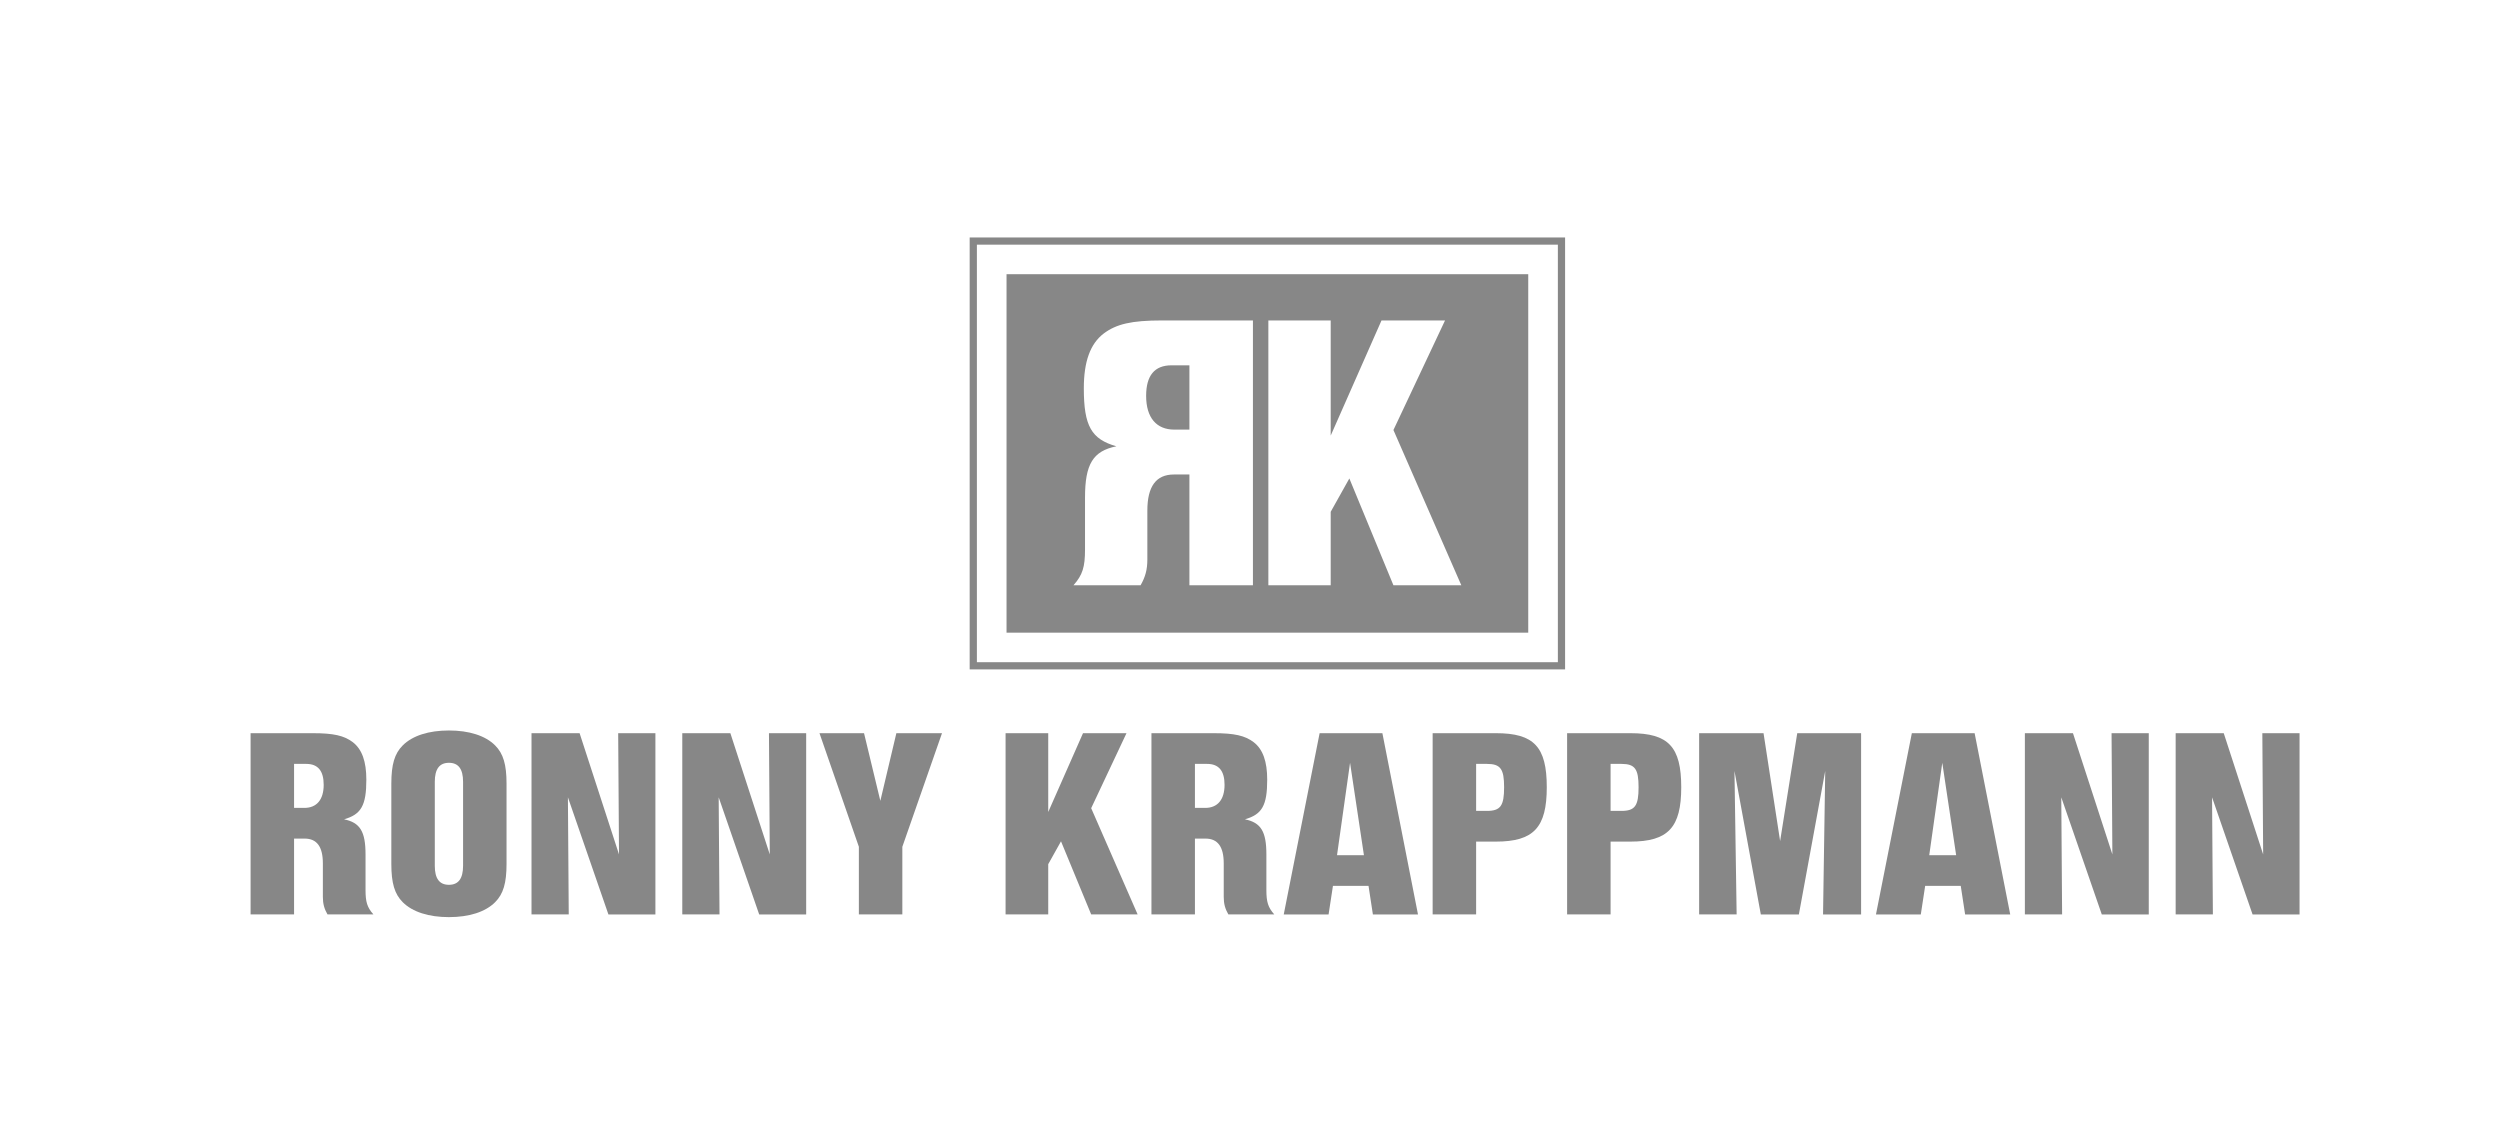
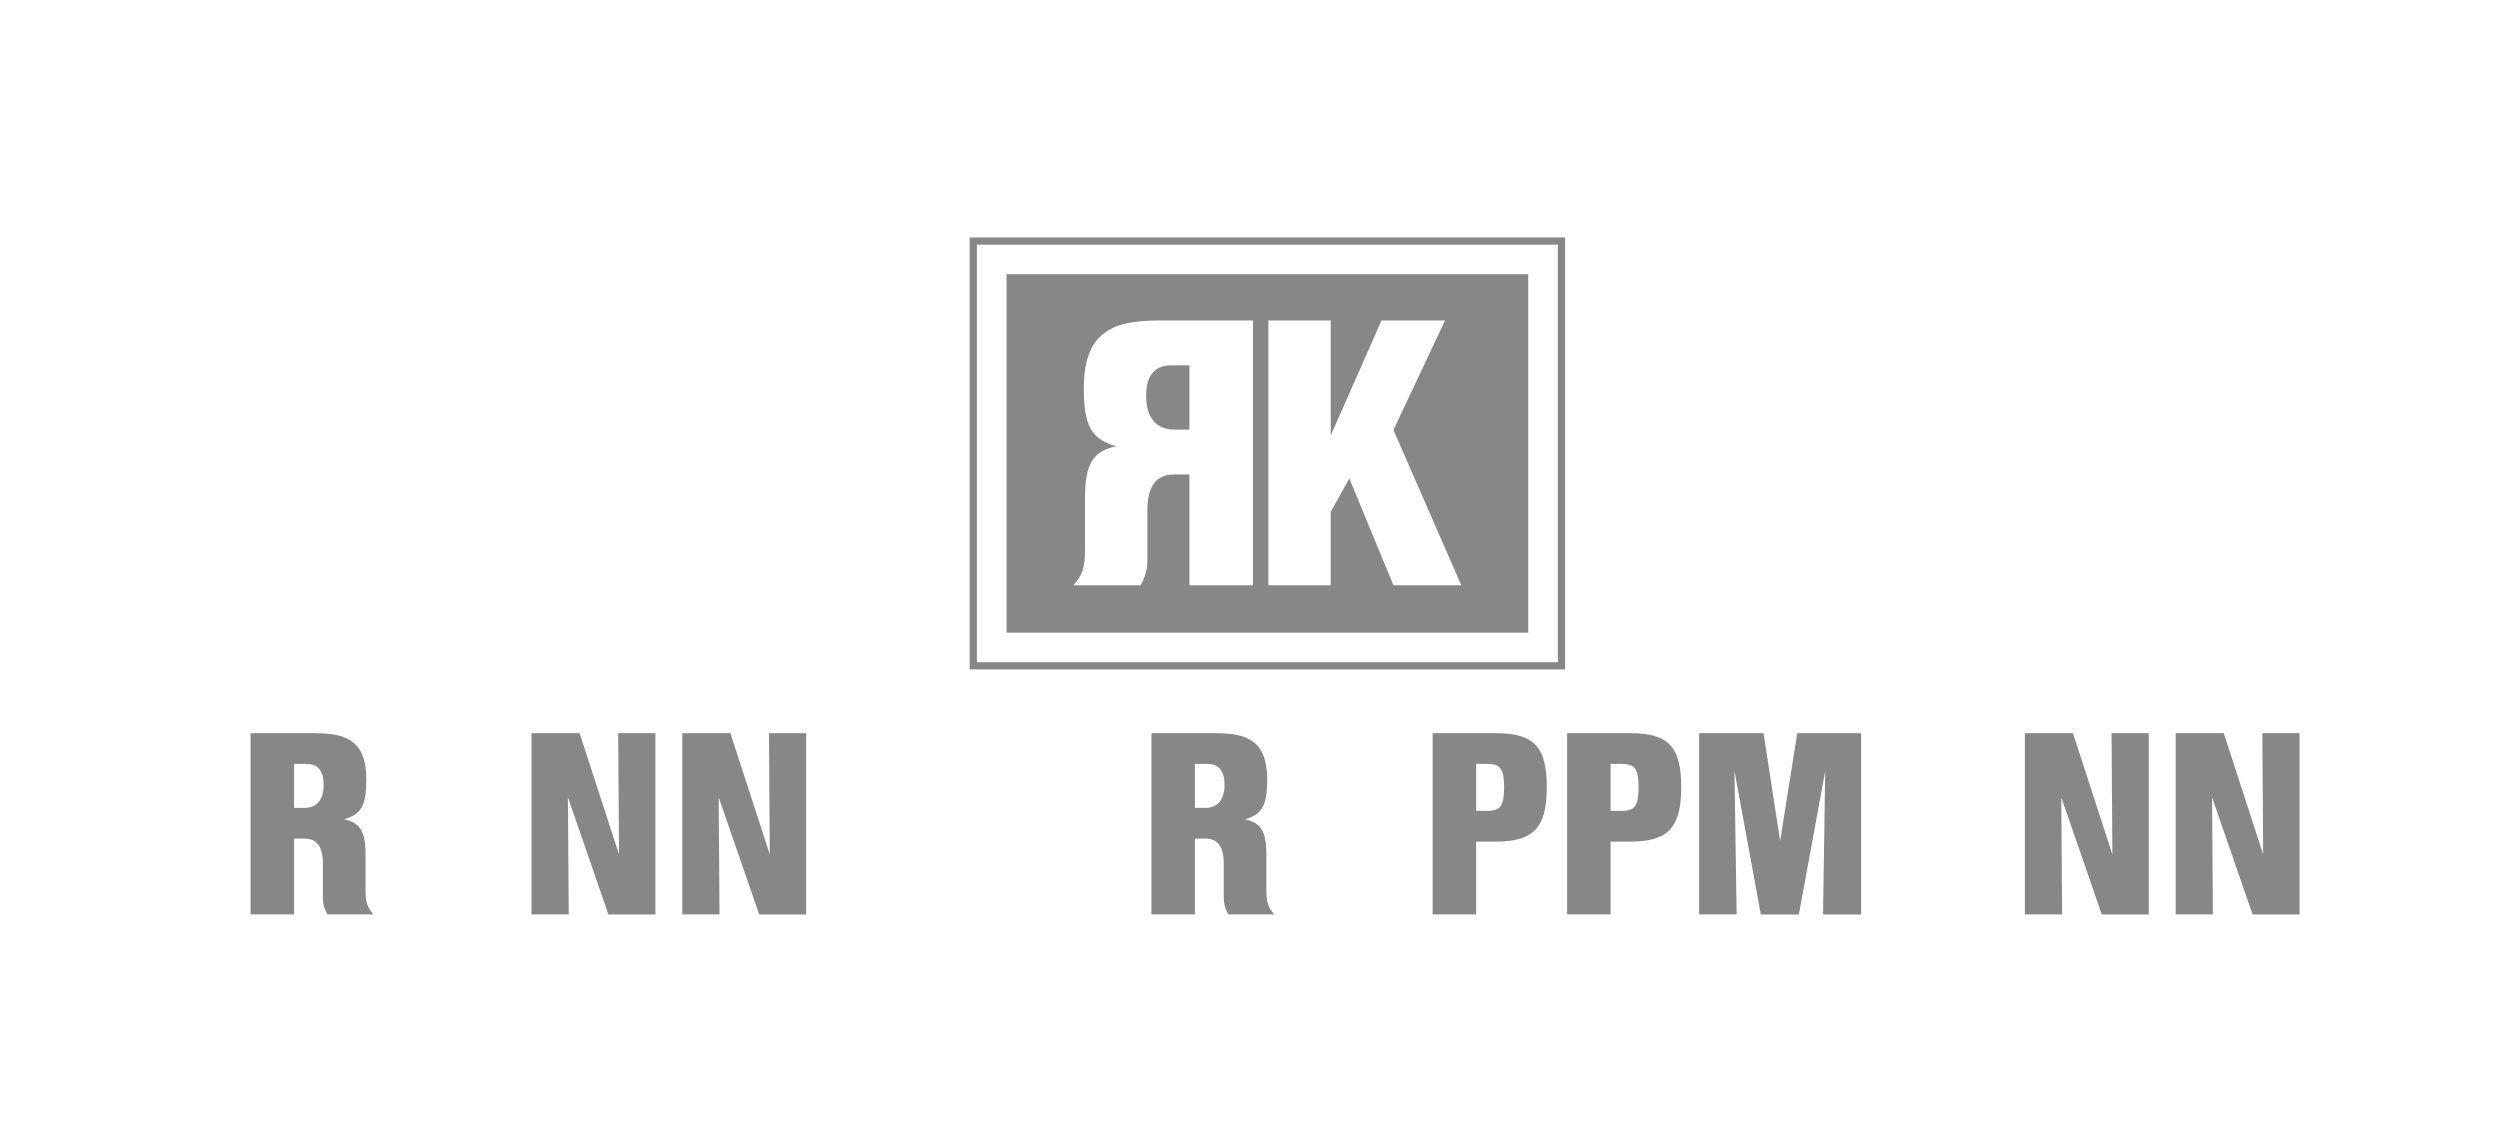
<svg xmlns="http://www.w3.org/2000/svg" version="1.1" id="Ebene_1" x="0px" y="0px" width="172.667px" height="78.667px" viewBox="0 0 172.667 78.667" enable-background="new 0 0 172.667 78.667" xml:space="preserve">
  <path fill="#878787" d="M67.221,16.401h40.626h0.249v0.251v29.333v0.25h-0.249H67.221h-0.249v-0.25V16.652v-0.251H67.221  L67.221,16.401z M107.597,16.9H67.471v28.834h40.126V16.9z" />
  <path fill-rule="evenodd" clip-rule="evenodd" fill="#878787" d="M69.518,18.937h36.033v24.76H69.518V18.937L69.518,18.937z   M96.24,29.7l3.564-7.567h-4.388l-3.509,7.952v-7.952h-4.306v18.289h4.306v-5.073l1.288-2.303l3.044,7.376h4.689L96.24,29.7  L96.24,29.7z M82.149,32.772v7.649h4.387V22.132h-6.28c-2.11,0-3.152,0.247-4.029,0.905c-0.933,0.713-1.371,1.946-1.371,3.783  c0,2.605,0.521,3.51,2.248,4.004c-1.617,0.328-2.165,1.233-2.165,3.536v3.592c0,1.207-0.166,1.757-0.796,2.469h4.635  c0.327-0.576,0.466-1.07,0.466-1.783v-3.371c0-1.673,0.603-2.495,1.836-2.495H82.149L82.149,32.772z M82.149,29.672v-4.441h-1.235  c-1.179,0-1.754,0.712-1.754,2.111c0,1.508,0.713,2.33,1.946,2.33H82.149z" />
  <g>
    <path fill="#878787" d="M20.31,63.156h-3.003V50.639h4.298c1.445,0,2.158,0.168,2.759,0.619c0.638,0.488,0.938,1.332,0.938,2.59   c0,1.783-0.357,2.402-1.539,2.74c1.107,0.225,1.483,0.844,1.483,2.422v2.457c0,0.826,0.112,1.201,0.544,1.689h-3.172   c-0.225-0.395-0.319-0.732-0.319-1.219v-2.309c0-1.145-0.413-1.709-1.257-1.709H20.31V63.156z M21.023,55.799   c0.845,0,1.333-0.563,1.333-1.594c0-0.959-0.394-1.445-1.201-1.445H20.31v3.039H21.023z" />
-     <path fill="#878787" d="M34.985,59.666c0,1.332-0.226,2.084-0.789,2.646c-0.675,0.676-1.802,1.031-3.19,1.031   s-2.515-0.355-3.19-1.031c-0.563-0.563-0.788-1.314-0.788-2.646v-5.537c0-1.332,0.225-2.084,0.788-2.646   c0.676-0.676,1.802-1.031,3.19-1.031s2.516,0.355,3.19,1.031c0.563,0.563,0.789,1.314,0.789,2.646V59.666z M30.03,59.797   c0,0.883,0.319,1.314,0.976,1.314c0.657,0,0.977-0.432,0.977-1.314v-5.799c0-0.883-0.319-1.314-0.977-1.314   c-0.657,0-0.976,0.432-0.976,1.314V59.797z" />
    <path fill="#878787" d="M42.021,63.156l-2.797-8.088l0.057,8.088h-2.571V50.639h3.321l2.722,8.371l-0.057-8.371h2.571v12.518   H42.021z" />
    <path fill="#878787" d="M52.434,63.156l-2.797-8.088l0.057,8.088h-2.571V50.639h3.321l2.722,8.371l-0.056-8.371h2.57v12.518H52.434   z" />
-     <path fill="#878787" d="M62.323,63.156h-3.004v-4.672l-2.721-7.846h3.078l1.126,4.674l1.107-4.674h3.152l-2.739,7.846V63.156z" />
-     <path fill="#878787" d="M78.573,63.156h-3.209l-2.084-5.049l-0.882,1.578v3.471h-2.946V50.639h2.946v5.443l2.402-5.443h3.003   l-2.439,5.18L78.573,63.156z" />
    <path fill="#878787" d="M82.53,63.156h-3.003V50.639h4.298c1.445,0,2.158,0.168,2.759,0.619c0.638,0.488,0.938,1.332,0.938,2.59   c0,1.783-0.356,2.402-1.539,2.74c1.107,0.225,1.482,0.844,1.482,2.422v2.457c0,0.826,0.113,1.201,0.545,1.689h-3.172   c-0.226-0.395-0.319-0.732-0.319-1.219v-2.309c0-1.145-0.413-1.709-1.258-1.709H82.53V63.156z M83.243,55.799   c0.845,0,1.333-0.563,1.333-1.594c0-0.959-0.395-1.445-1.201-1.445H82.53v3.039H83.243z" />
-     <path fill="#878787" d="M92.062,61.186l-0.301,1.971h-3.097l2.478-12.518h4.335l2.459,12.518h-3.115l-0.301-1.971H92.062z    M93.244,52.684l-0.9,6.381h1.858L93.244,52.684z" />
    <path fill="#878787" d="M101.951,63.156h-3.003V50.639h4.373c2.627,0,3.51,0.938,3.51,3.734c0,2.777-0.901,3.754-3.51,3.754h-1.37   V63.156z M102.701,56.006c0.938,0,1.183-0.357,1.183-1.633c0-1.258-0.244-1.613-1.183-1.613h-0.75v3.246H102.701z" />
    <path fill="#878787" d="M111.238,63.156h-3.003V50.639h4.373c2.627,0,3.51,0.938,3.51,3.734c0,2.777-0.901,3.754-3.51,3.754h-1.37   V63.156z M111.988,56.006c0.938,0,1.183-0.357,1.183-1.633c0-1.258-0.244-1.613-1.183-1.613h-0.75v3.246H111.988z" />
    <path fill="#878787" d="M121.614,63.156l-1.82-9.91l0.15,9.91h-2.59V50.639h4.448l1.145,7.451l1.183-7.451h4.41v12.518h-2.628   l0.15-9.91l-1.82,9.91H121.614z" />
-     <path fill="#878787" d="M132.965,61.186l-0.301,1.971h-3.097l2.478-12.518h4.336l2.458,12.518h-3.115l-0.301-1.971H132.965z    M134.147,52.684l-0.9,6.381h1.858L134.147,52.684z" />
    <path fill="#878787" d="M145.163,63.156l-2.797-8.088l0.057,8.088h-2.571V50.639h3.321l2.722,8.371l-0.056-8.371h2.57v12.518   H145.163z" />
    <path fill="#878787" d="M155.577,63.156l-2.797-8.088l0.057,8.088h-2.571V50.639h3.321l2.722,8.371l-0.056-8.371h2.57v12.518   H155.577z" />
  </g>
  <g>
</g>
  <g>
</g>
  <g>
</g>
  <g>
</g>
  <g>
</g>
  <g>
</g>
</svg>